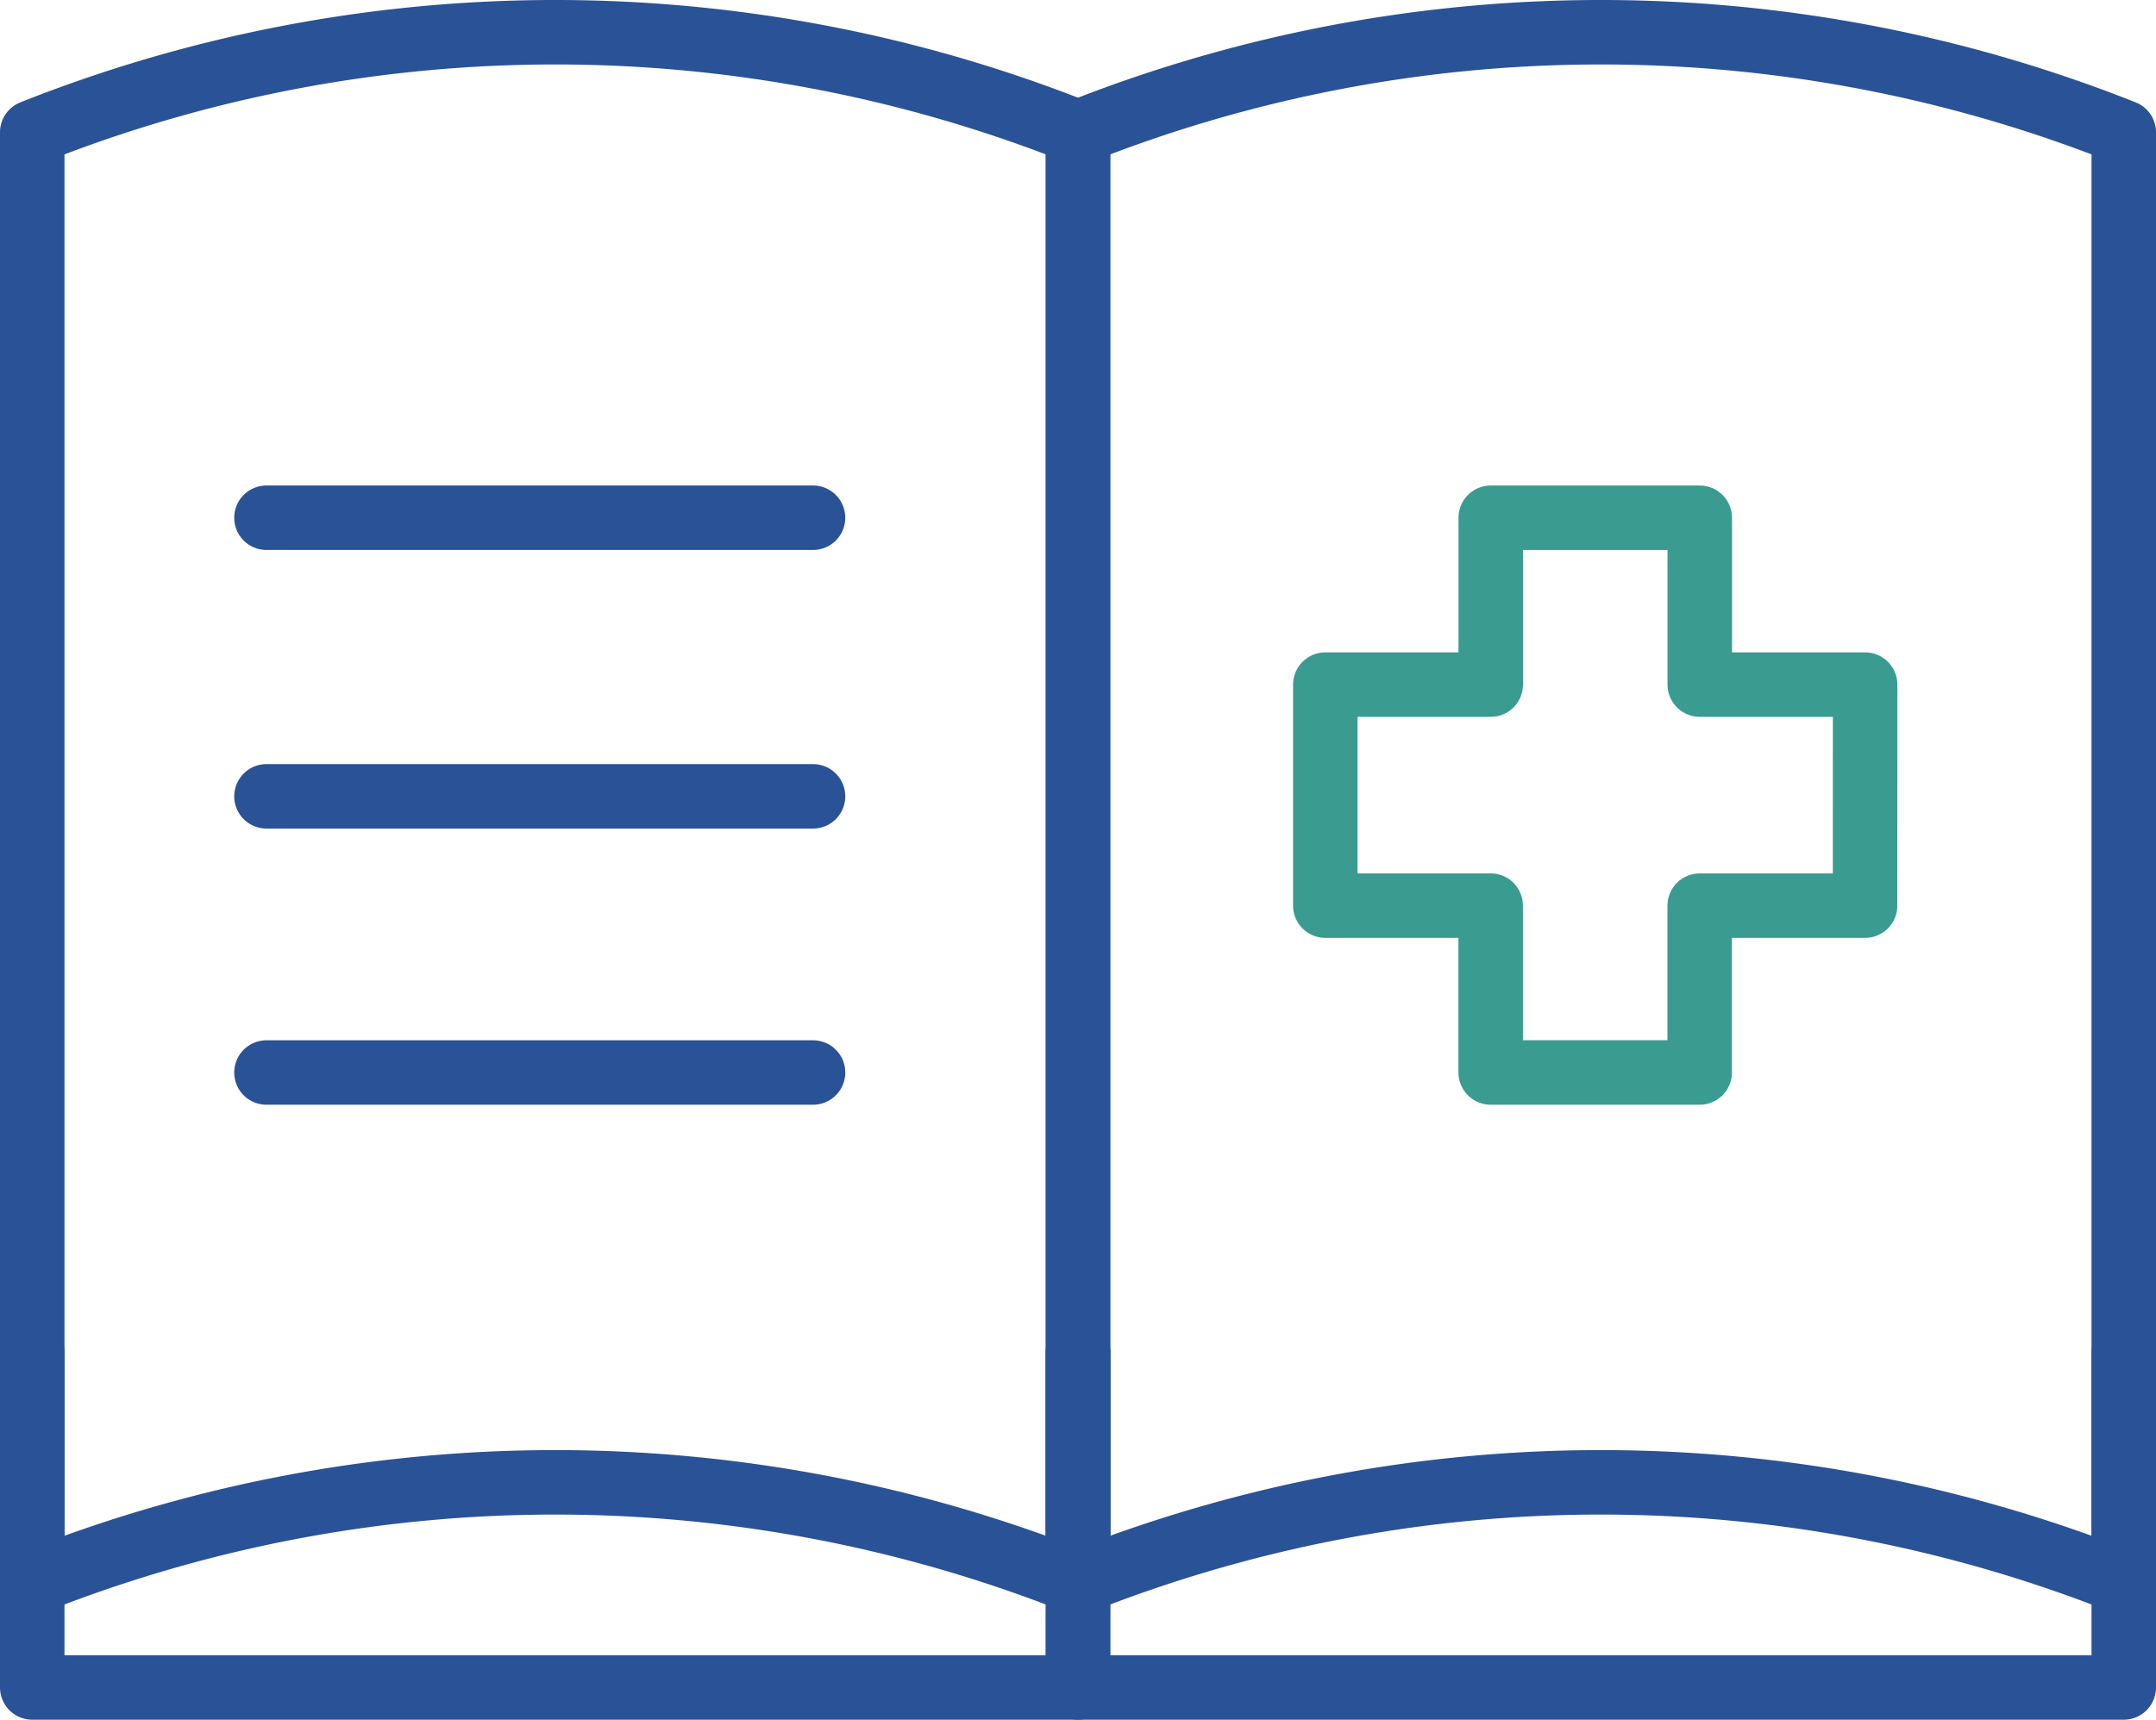
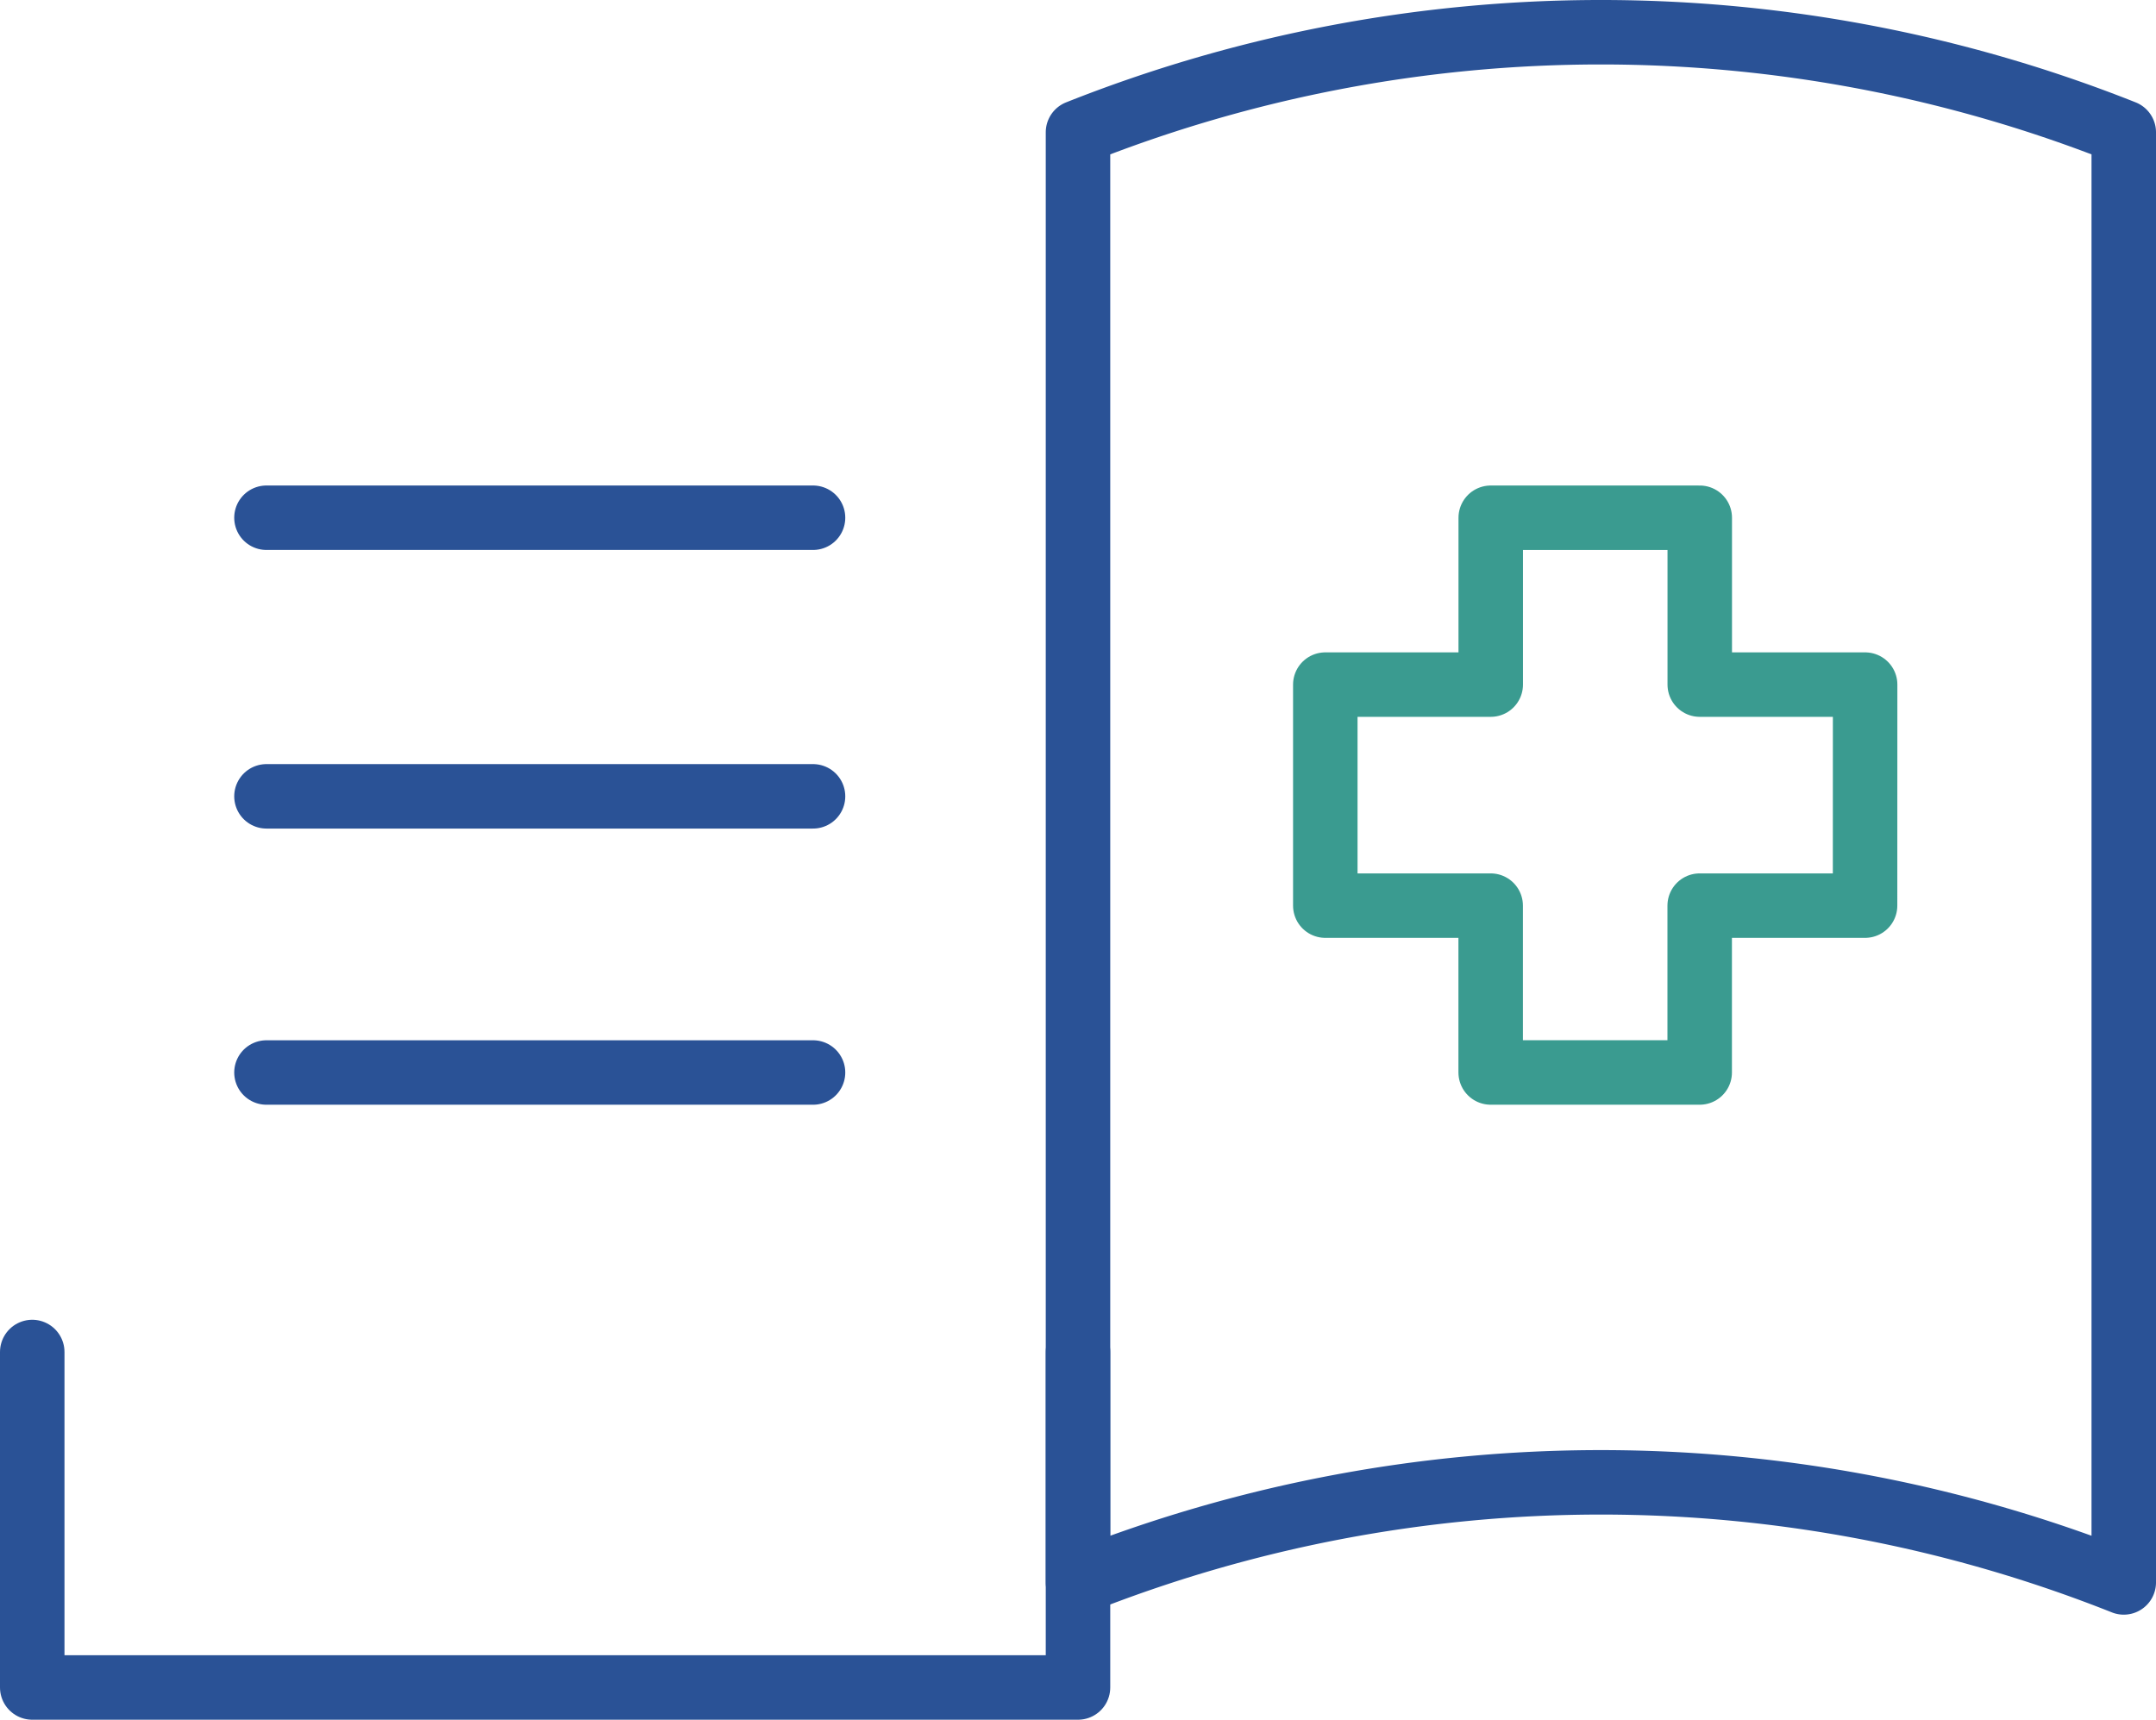
<svg xmlns="http://www.w3.org/2000/svg" width="117.022" height="93.367" viewBox="0 0 117.022 93.367">
  <g id="Groupe_152" data-name="Groupe 152" transform="translate(-2471.469 -1165.637)">
    <g id="Groupe_151" data-name="Groupe 151" transform="translate(2473.219 1167.387)">
-       <path id="Tracé_4947" data-name="Tracé 4947" d="M2529.98,1242.99a76.827,76.827,0,0,0-56.761,0v-78.73a76.828,76.828,0,0,1,56.761,0Z" transform="translate(-2473.219 -1158.826)" fill="none" stroke="#2a5296" stroke-linecap="round" stroke-linejoin="round" stroke-width="3.5" />
      <path id="Tracé_4948" data-name="Tracé 4948" d="M2473.219,1254.308v18.214h56.761v-18.214" transform="translate(-2473.219 -1182.654)" fill="none" stroke="#2a5296" stroke-linecap="round" stroke-linejoin="round" stroke-width="3.5" />
      <path id="Tracé_4949" data-name="Tracé 4949" d="M2541.219,1242.99a76.827,76.827,0,0,1,56.761,0v-78.73a76.828,76.828,0,0,0-56.761,0Z" transform="translate(-2484.458 -1158.826)" fill="none" stroke="#2a5296" stroke-linecap="round" stroke-linejoin="round" stroke-width="3.5" />
-       <path id="Tracé_4950" data-name="Tracé 4950" d="M2597.98,1254.308v18.214h-56.761v-18.214" transform="translate(-2484.458 -1182.654)" fill="none" stroke="#2a5296" stroke-linecap="round" stroke-linejoin="round" stroke-width="3.5" />
    </g>
    <line id="Ligne_179" data-name="Ligne 179" x2="29.666" transform="translate(2485.932 1193.746)" fill="none" stroke="#2a5296" stroke-linecap="round" stroke-linejoin="round" stroke-width="3.5" />
    <line id="Ligne_180" data-name="Ligne 180" x2="29.666" transform="translate(2485.932 1208.872)" fill="none" stroke="#2a5296" stroke-linecap="round" stroke-linejoin="round" stroke-width="3.5" />
    <line id="Ligne_181" data-name="Ligne 181" x2="29.666" transform="translate(2485.932 1223.866)" fill="none" stroke="#2a5296" stroke-linecap="round" stroke-linejoin="round" stroke-width="3.5" />
    <path id="Tracé_4951" data-name="Tracé 4951" d="M2586.6,1205.726h-8.976v-9.059h-11.345v9.059H2557.3v12h8.976v9.059h11.345v-9.059h8.976Z" transform="translate(-13.897 -2.92)" fill="none" stroke="#3a9b90" stroke-linecap="round" stroke-linejoin="round" stroke-width="3.5" />
  </g>
</svg>